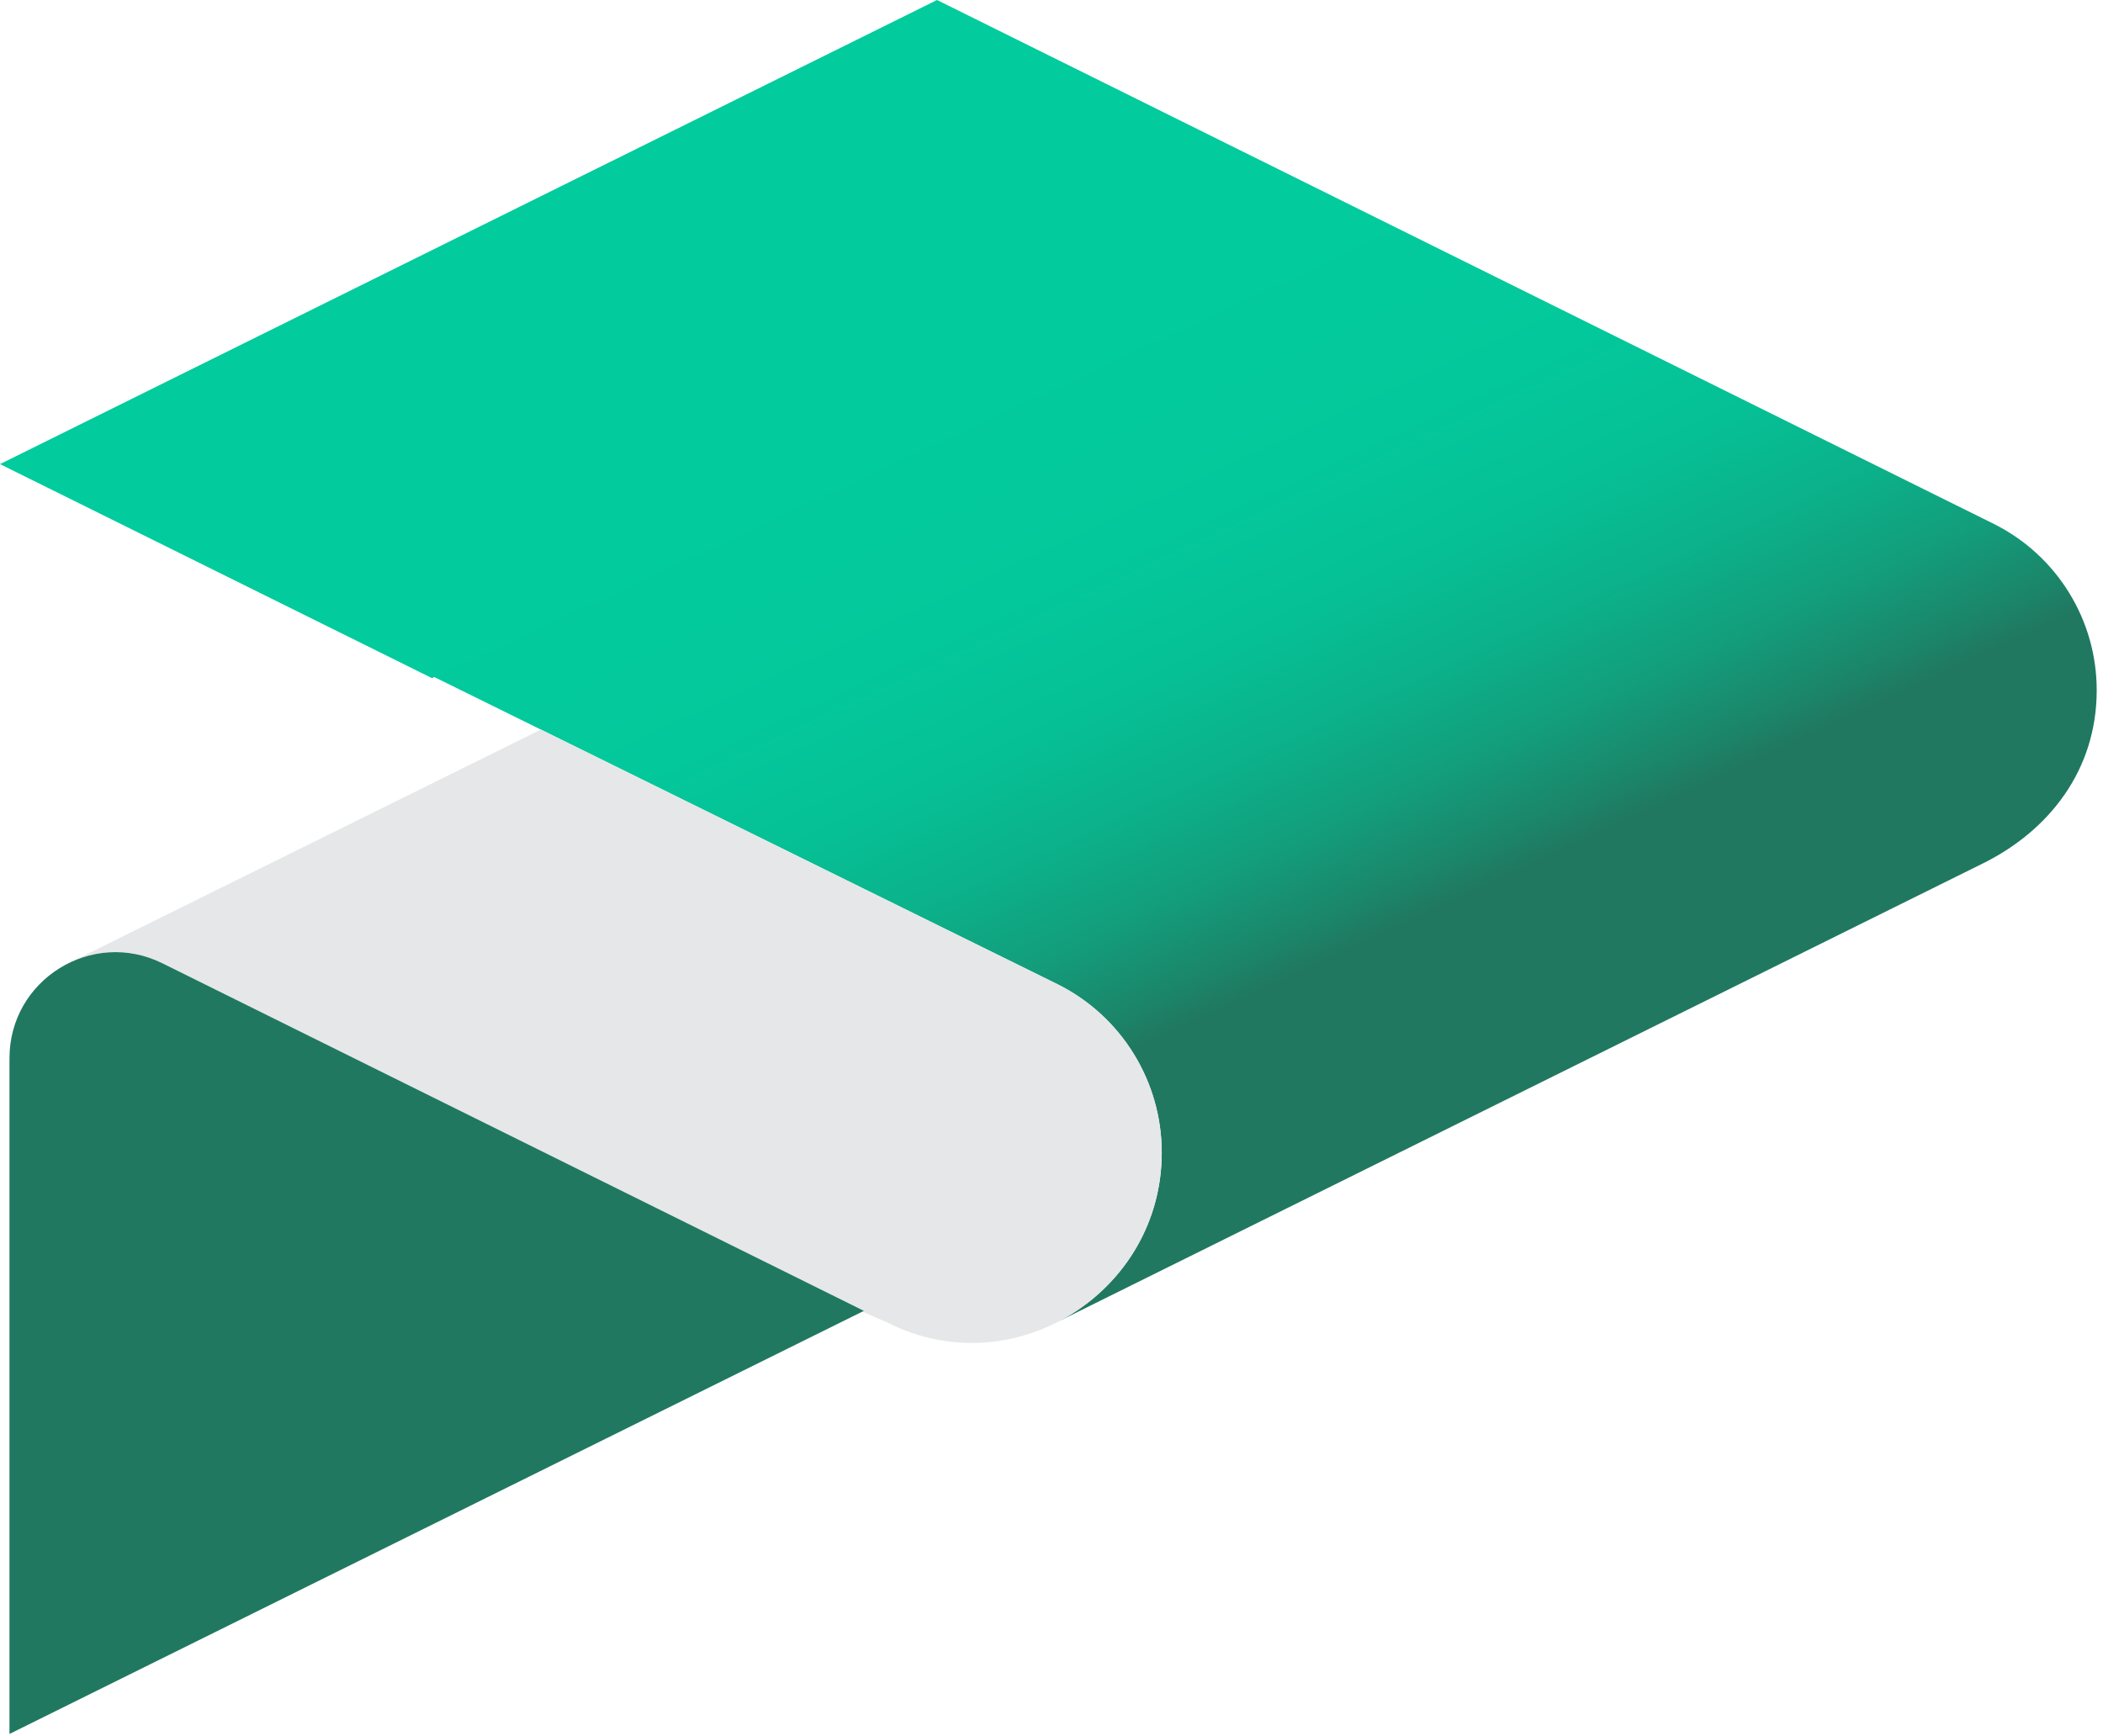
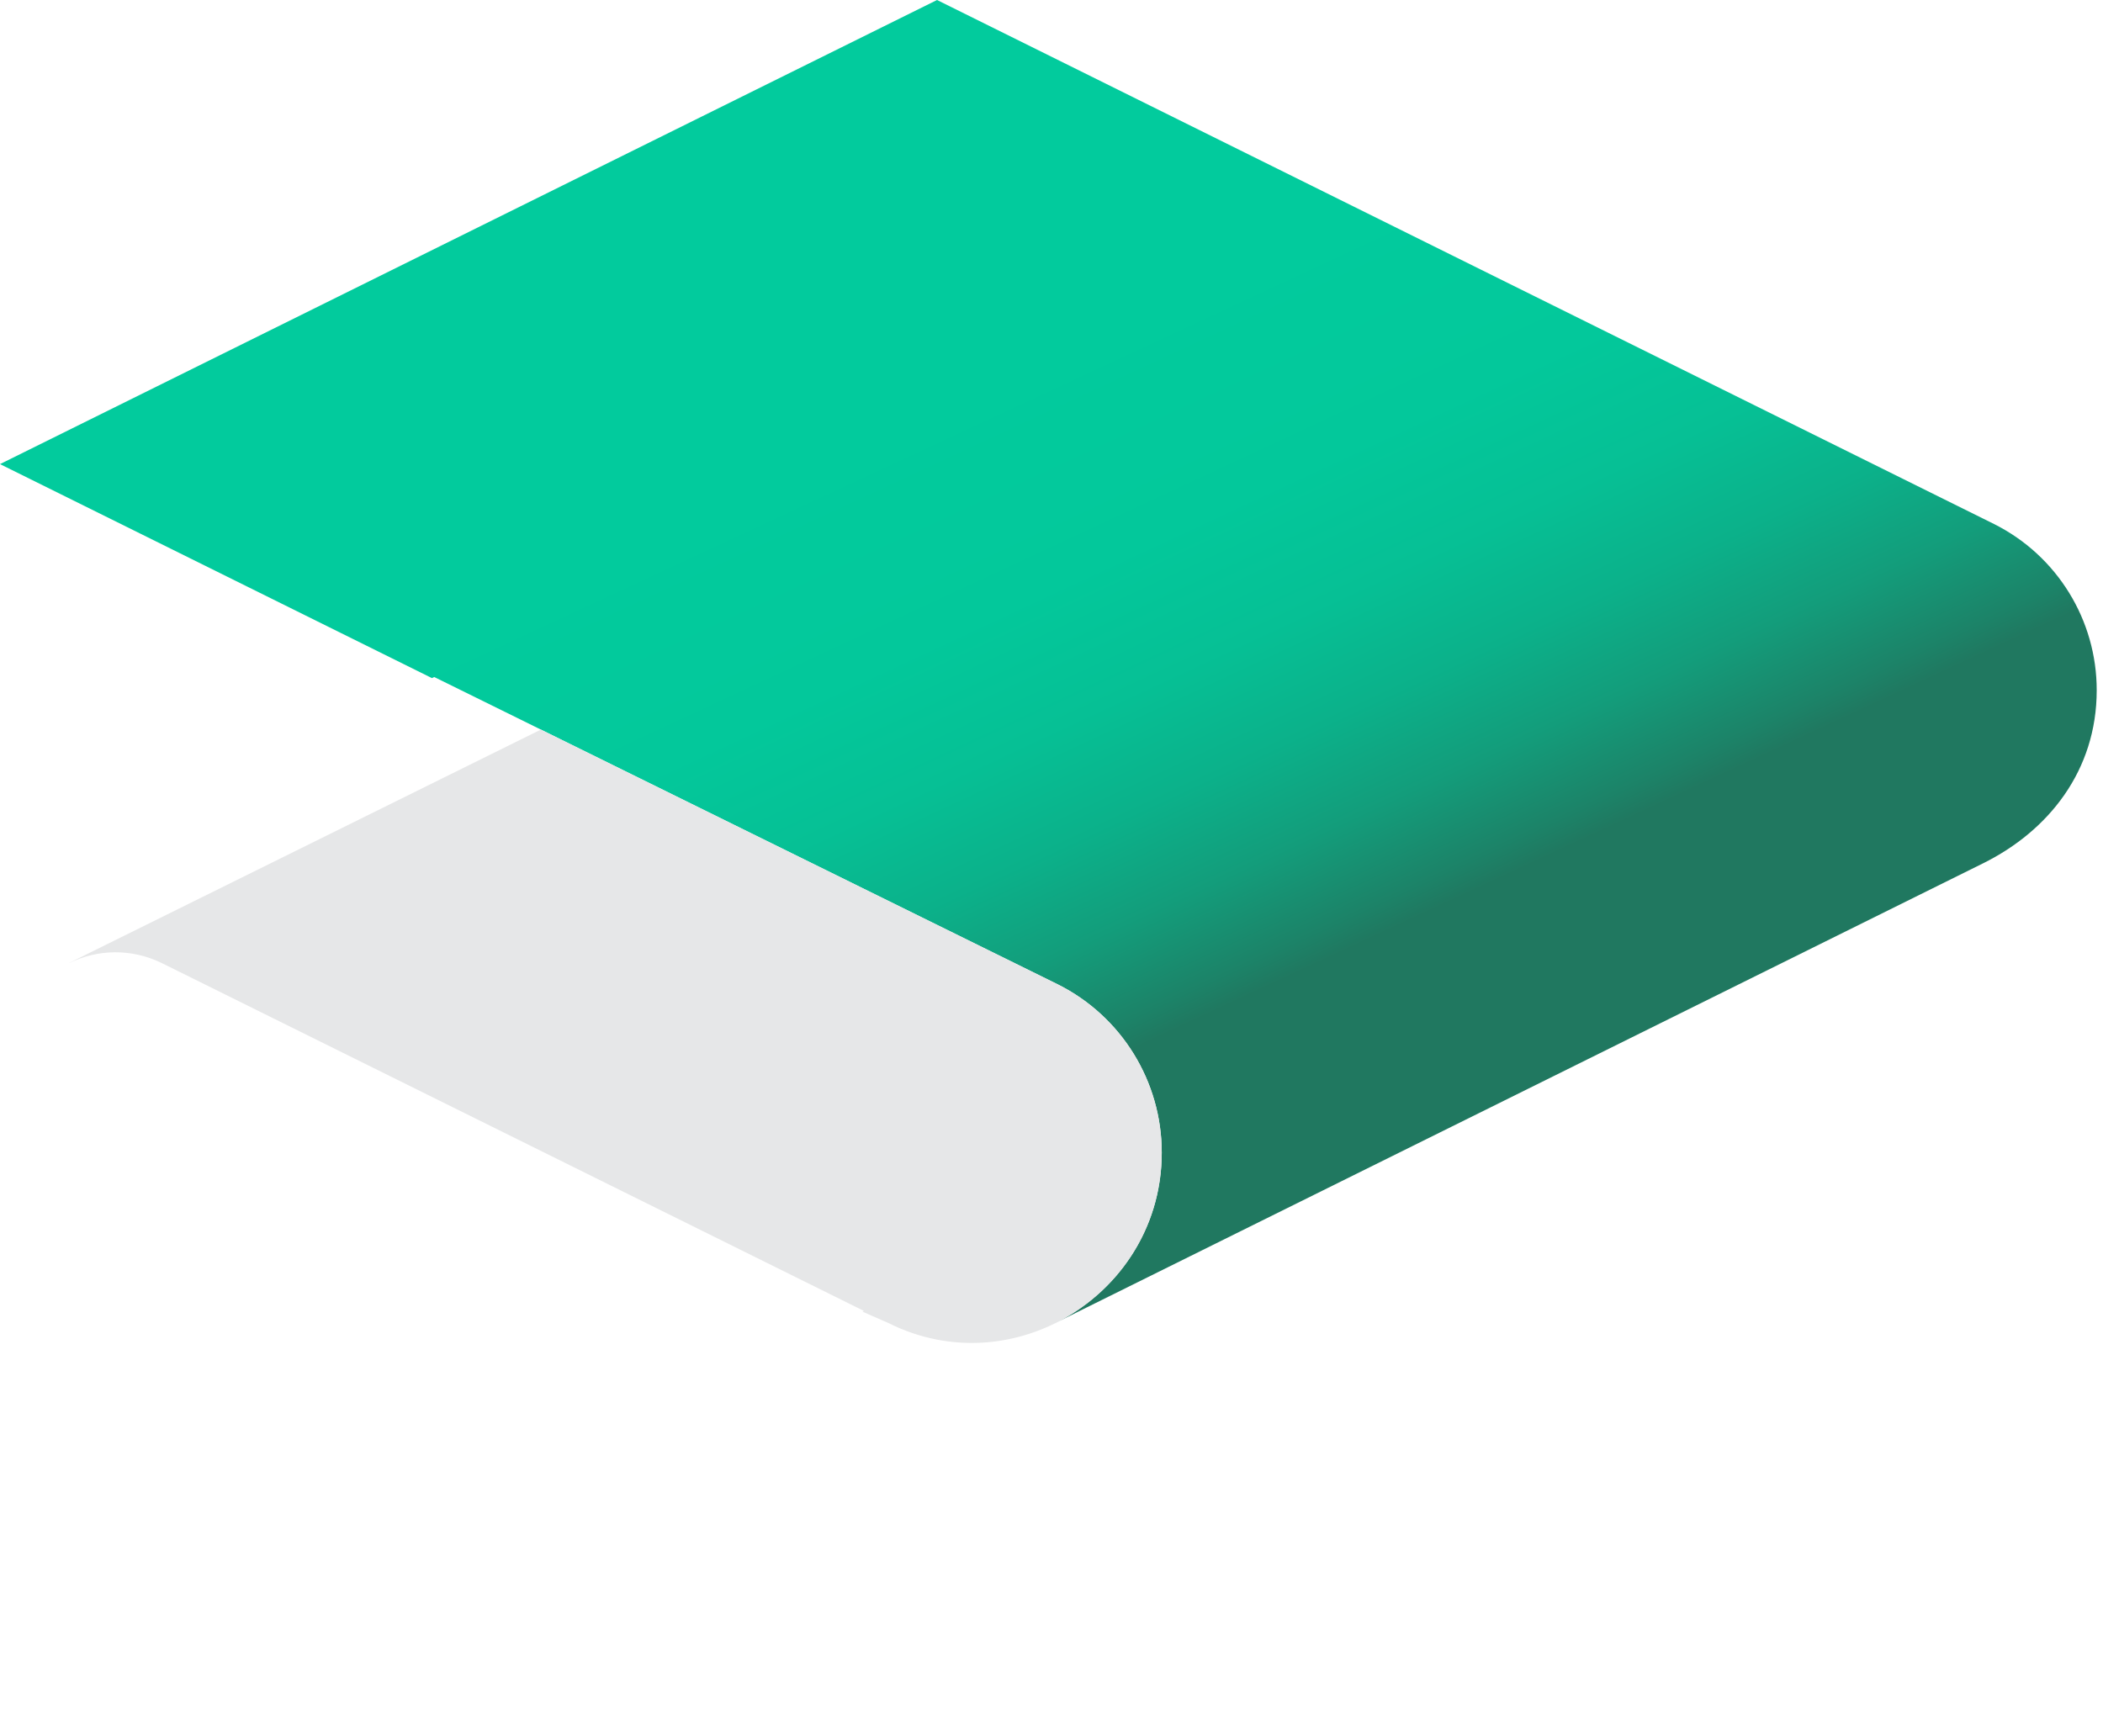
<svg xmlns="http://www.w3.org/2000/svg" width="264" height="218" viewBox="0 0 264 218" fill="none">
  <path d="M250.32 65.79L117.63 0L0 58.27L54.23 85.14L54.51 85L132.81 123.6C140.8 127.61 145.84 135.78 145.84 144.71C145.84 154.49 140.07 162.45 132.25 166.22L248.95 108.39C257.17 104.32 263.21 96.74 263.21 86.67C263.22 77.84 258.23 69.75 250.32 65.79Z" fill="url(#paint0_linear_1_33)" />
  <path d="M132.81 123.6L67.9 91.6L8.68 120.9L8.69 120.91C12.19 119.21 16.43 119 20.38 120.95L108.45 164.59L108.27 164.68L111.53 166.11C127.24 173.98 145.84 162.29 145.84 144.72C145.84 135.78 140.8 127.6 132.81 123.6Z" fill="#E6E7E8" />
-   <path d="M1.19 132.86V217.7L108.45 164.58L20.38 120.94C11.55 116.57 1.19 123 1.19 132.86Z" fill="#207860" />
  <defs>
    <linearGradient id="paint0_linear_1_33" x1="121.811" y1="48.827" x2="157.147" y2="124.799" gradientUnits="userSpaceOnUse">
      <stop stop-color="#02CB9D" />
      <stop offset="0.319" stop-color="#03C89B" />
      <stop offset="0.515" stop-color="#06C095" />
      <stop offset="0.679" stop-color="#0BB18A" />
      <stop offset="0.824" stop-color="#139D7B" />
      <stop offset="0.956" stop-color="#1C8368" />
      <stop offset="1" stop-color="#207860" />
    </linearGradient>
  </defs>
</svg>